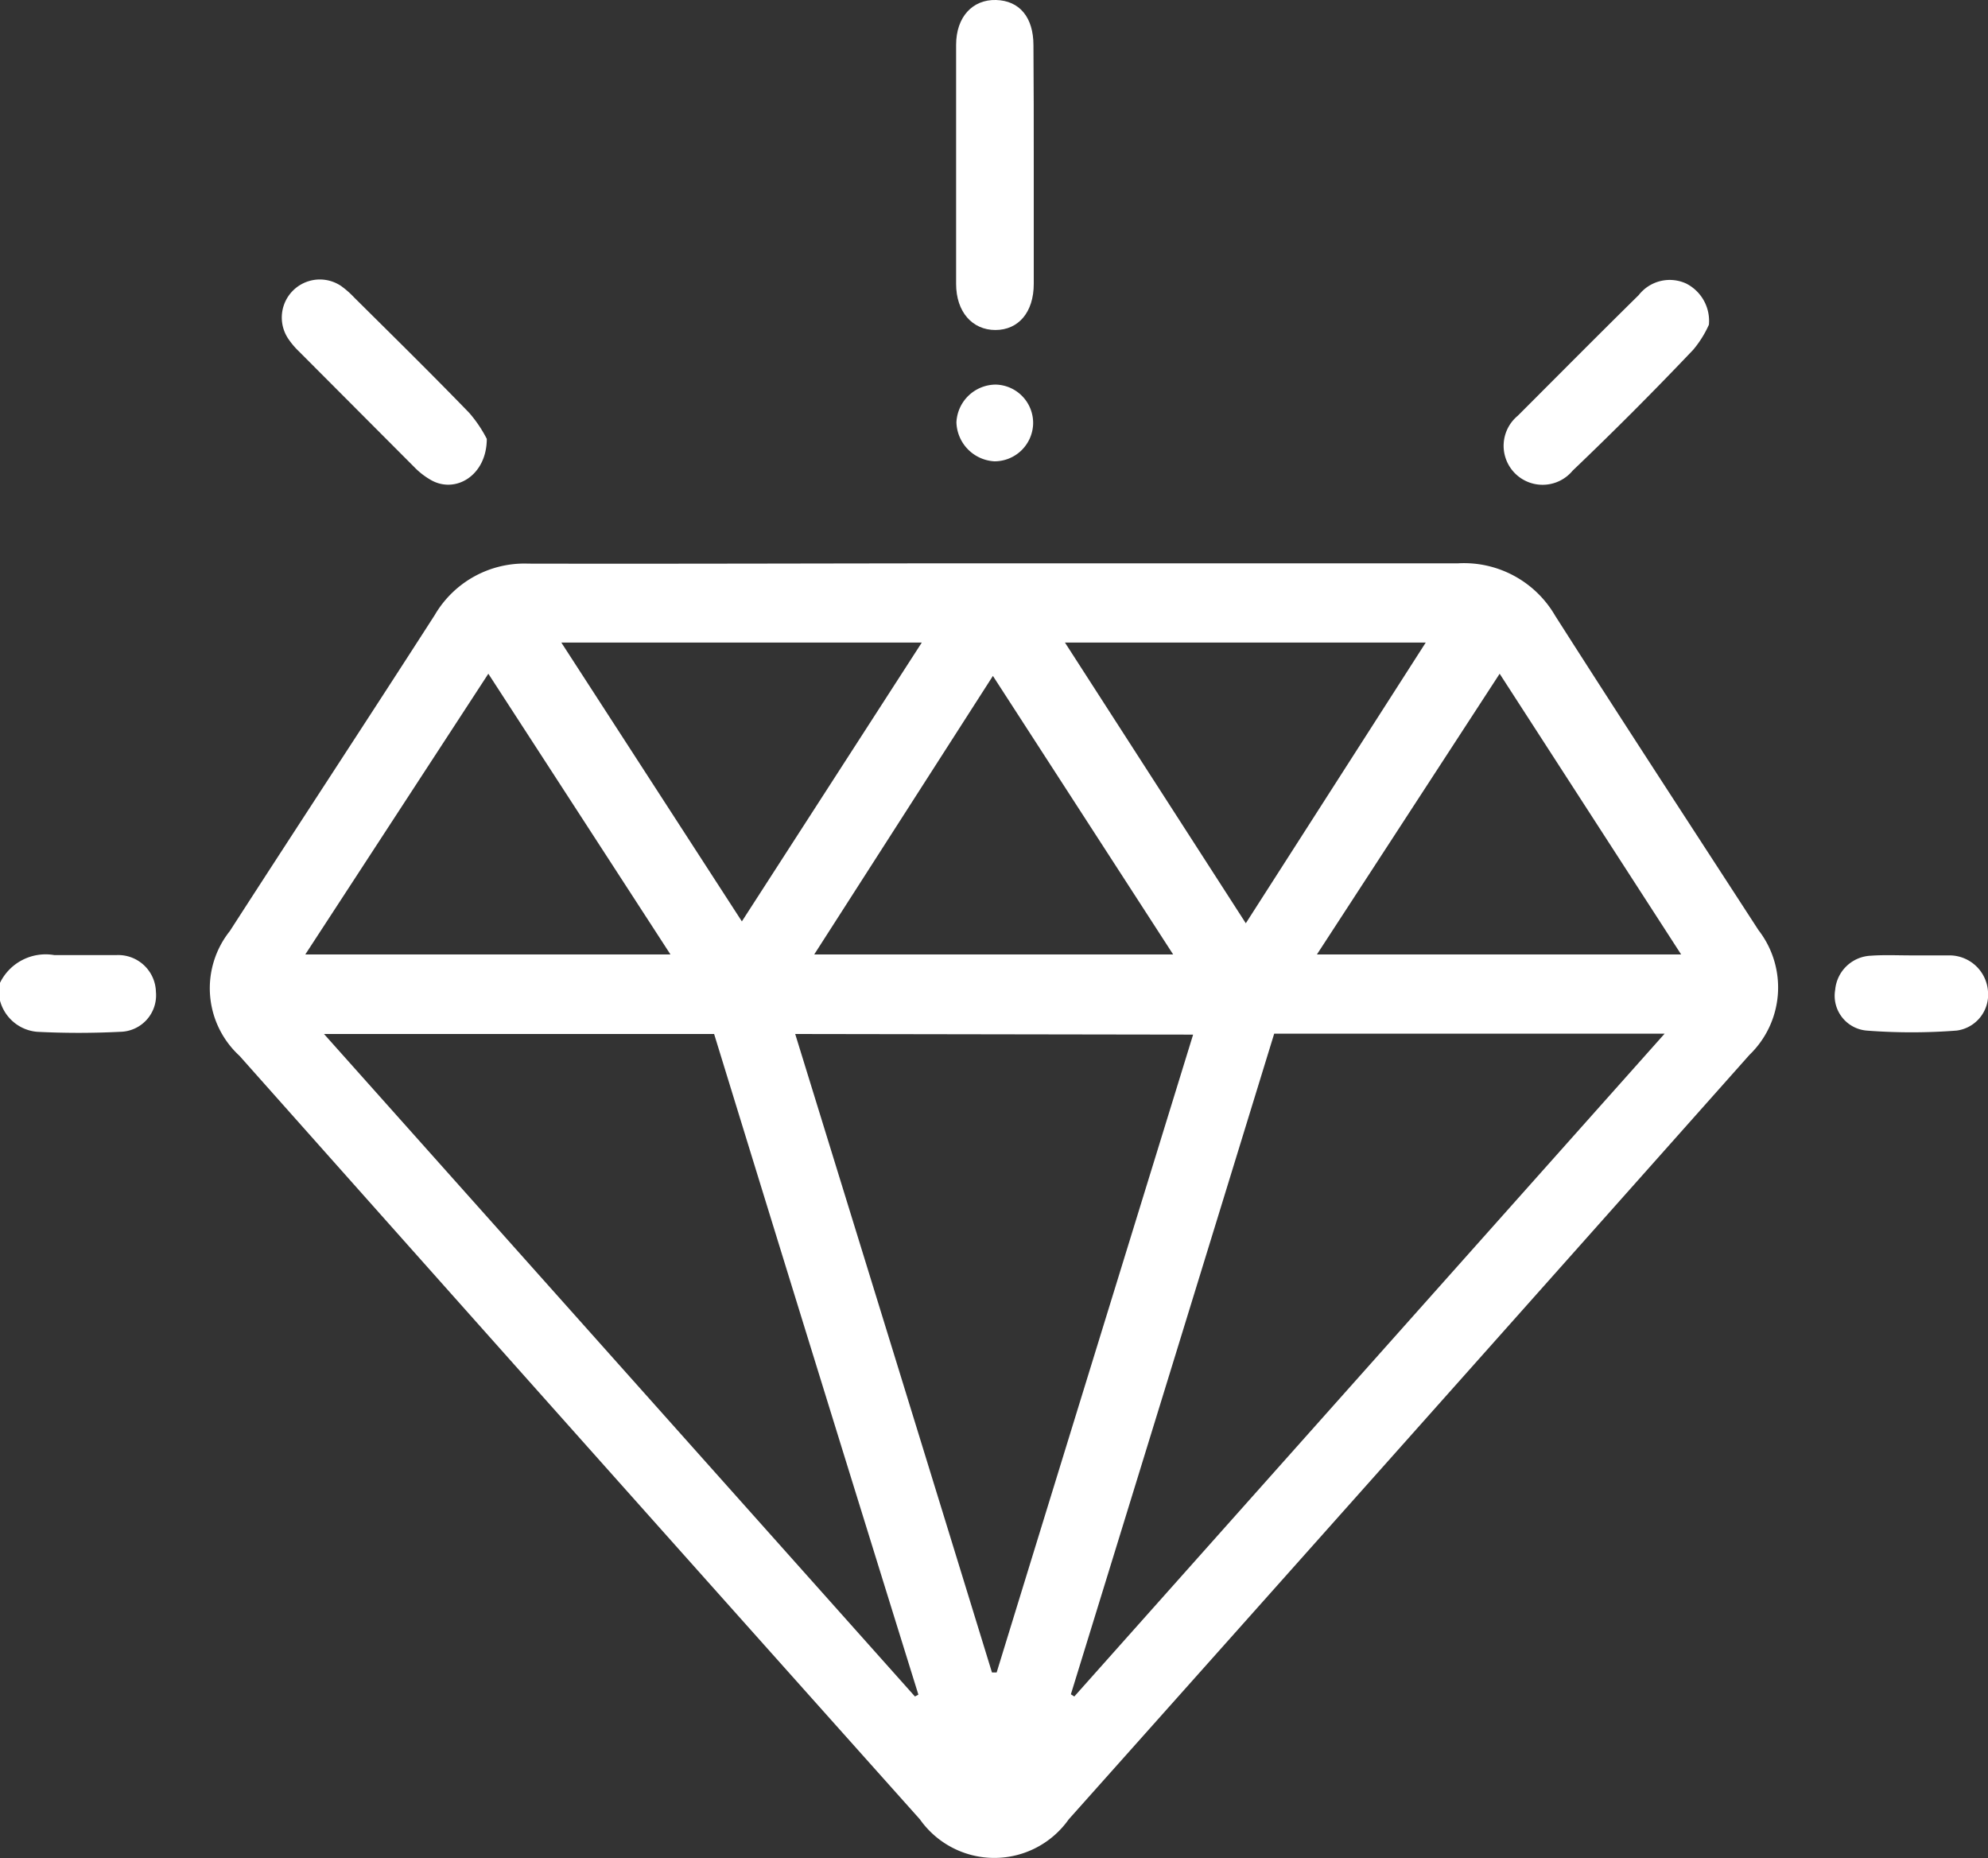
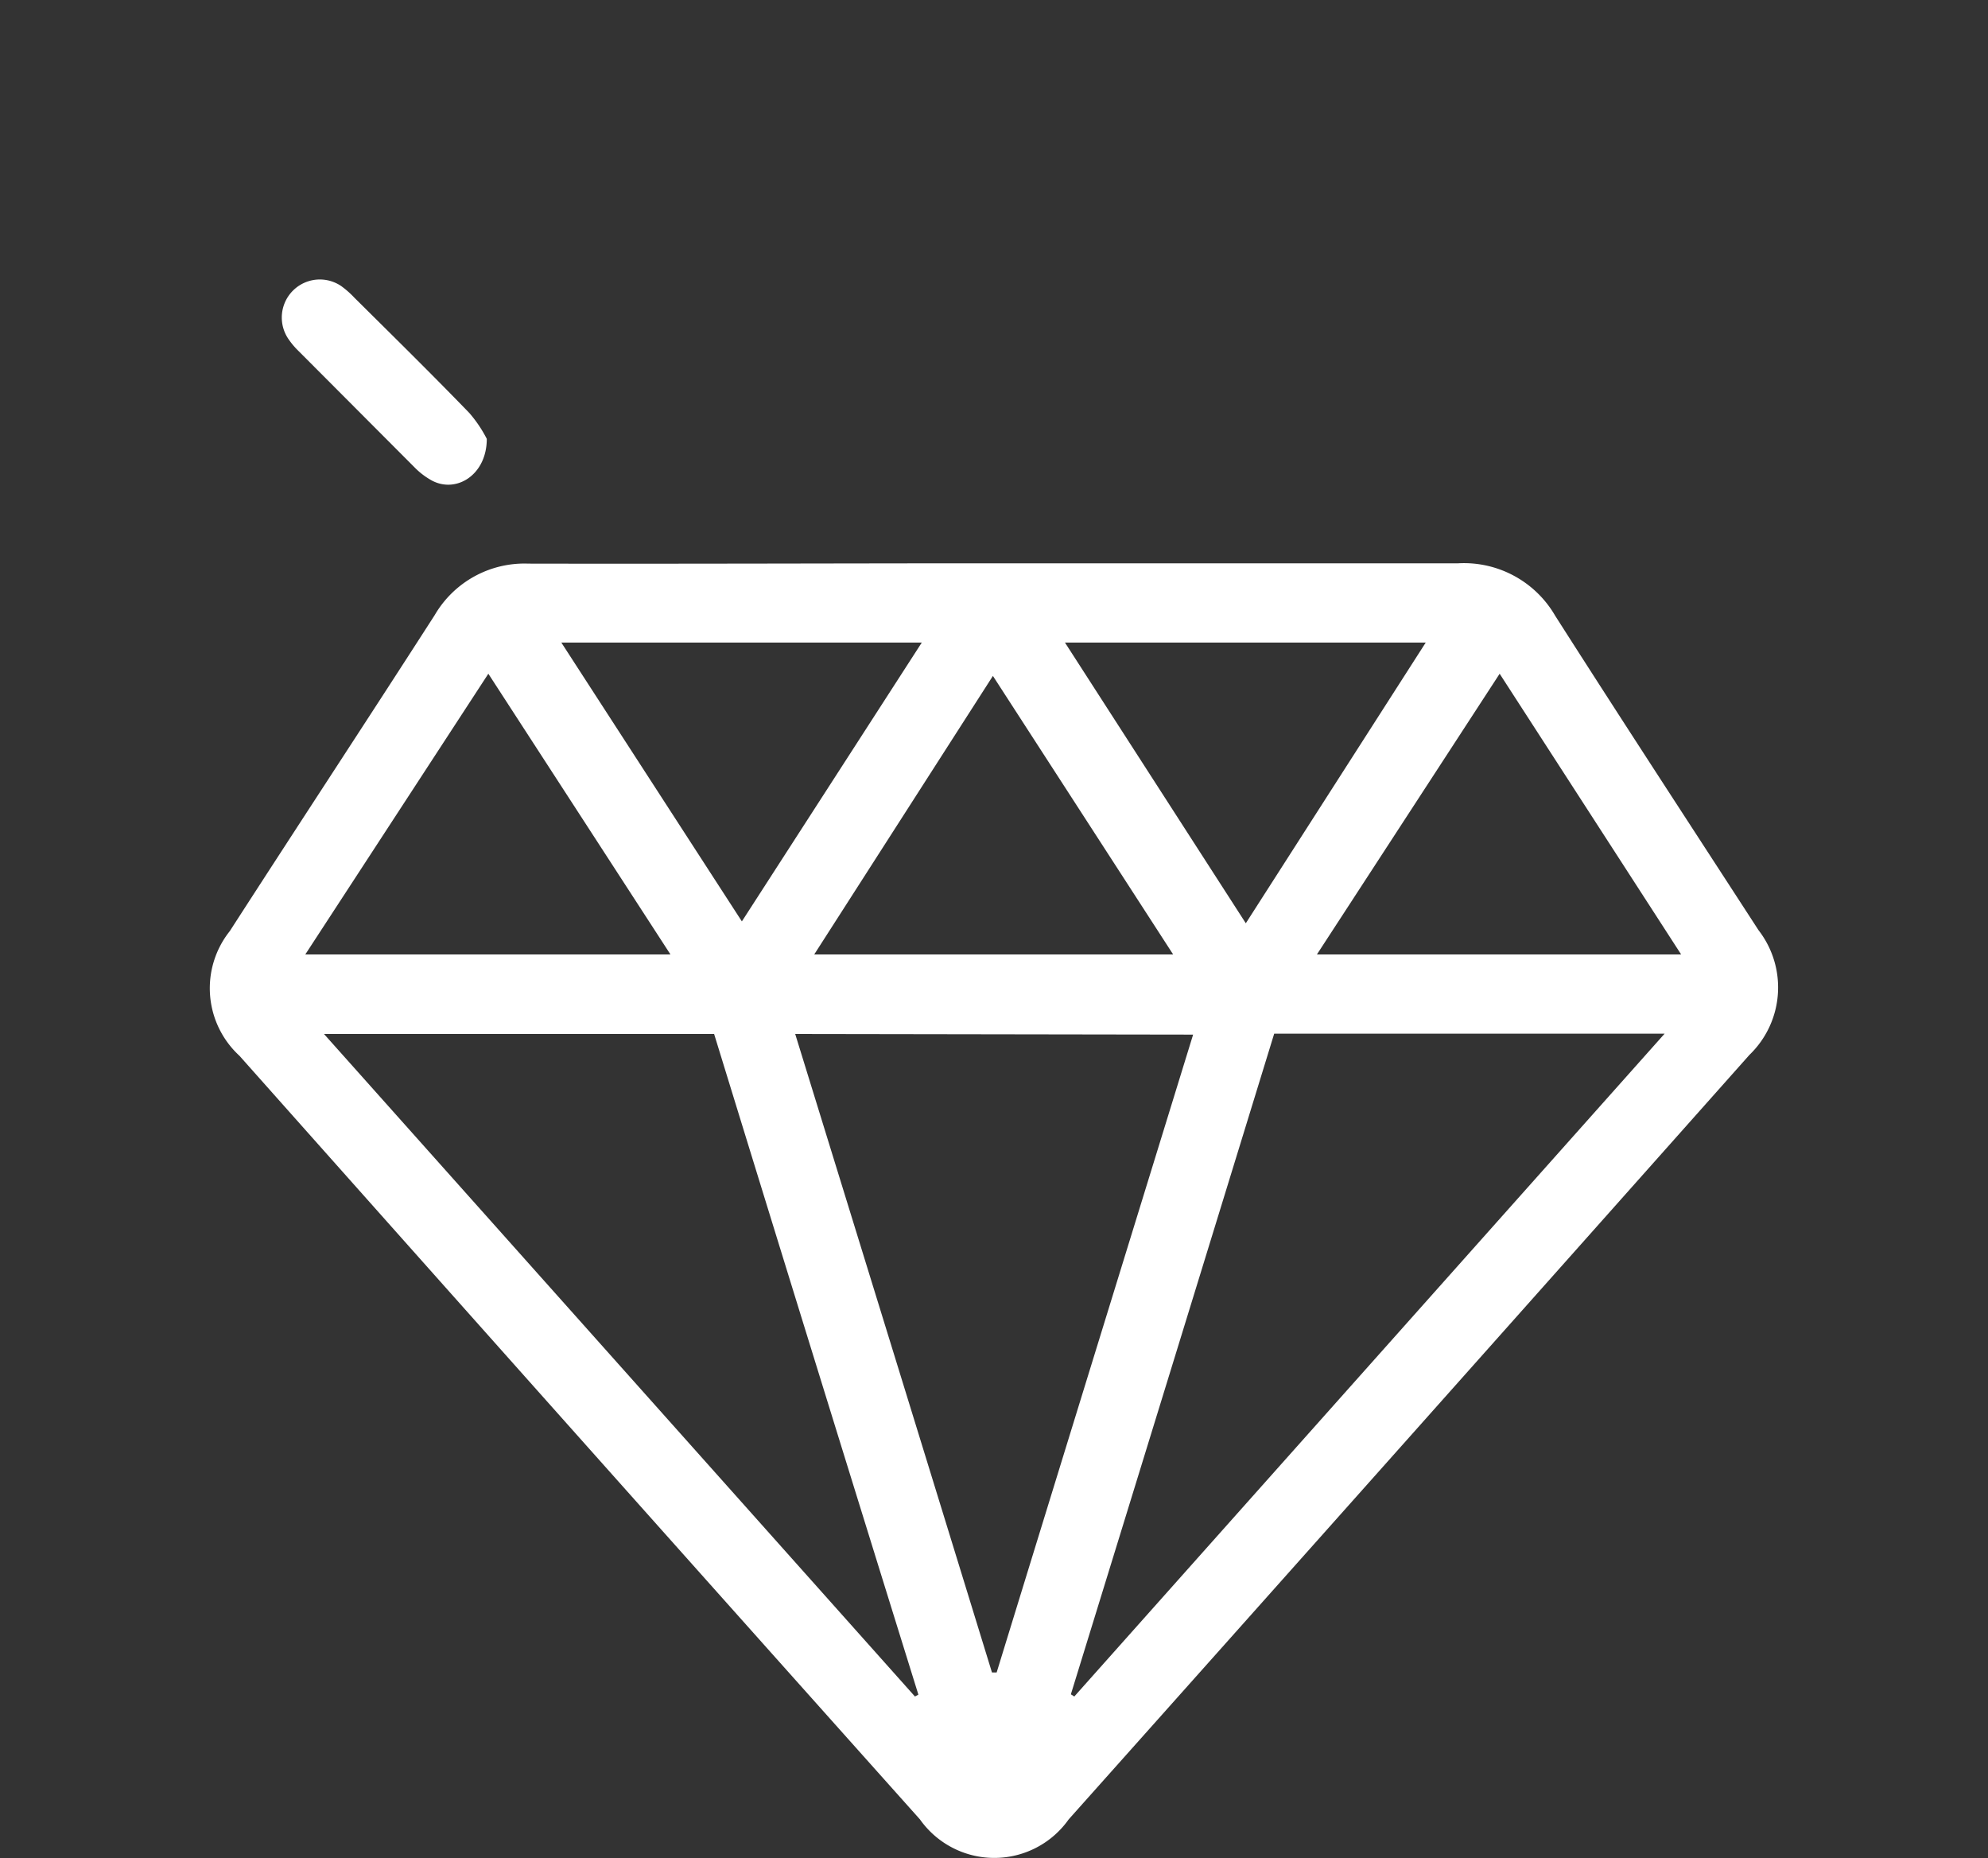
<svg xmlns="http://www.w3.org/2000/svg" viewBox="0 0 63.75 59.57">
  <rect x="0" y="0" width="63.75" height="59.57" fill="#333333" stroke="none" />
  <defs>
    <style>.cls-1{fill:#fff;}</style>
  </defs>
  <g id="Réteg_2" data-name="Réteg 2">
    <g id="Réteg_1" data-name="Réteg 1">
-       <path class="cls-1" d="M0,31.51a1.63,1.63,0,0,1,1.74-.89c.66,0,1.32,0,2,0A1.21,1.21,0,0,1,5,31.8a1.17,1.17,0,0,1-1.15,1.28,26.23,26.23,0,0,1-2.66,0,1.35,1.35,0,0,1-1.19-1Z" />
      <path class="cls-1" d="M31.94,18.06c4.94,0,9.88,0,14.82,0a3.38,3.38,0,0,1,3.11,1.68c2.15,3.37,4.34,6.72,6.52,10.08a3,3,0,0,1-.29,4Q45.19,46.09,34.27,58.33a2.92,2.92,0,0,1-4.77,0Q18.58,46.11,7.68,33.85a2.94,2.94,0,0,1-.31-4c2.18-3.38,4.39-6.74,6.57-10.13a3.33,3.33,0,0,1,3-1.65C22,18.08,27,18.06,31.94,18.06Zm2.4,36.26.11.07L53.38,33.14H40.86Q37.6,43.75,34.34,54.32Zm-5,.07.11-.06Q26.15,43.72,22.9,33.15H10.39ZM25.5,33.15c2.12,6.87,4.22,13.67,6.31,20.47l.15,0c2.09-6.8,4.19-13.6,6.3-20.45Zm-4-2.55-5.84-9-5.87,9Zm20.73,0H53.91l-5.82-9Zm3.49-10H34.15l5.8,9Zm-16.16,0H18l5.79,8.94Zm8.06,10-5.78-8.93L26.11,30.6Z" />
-       <path class="cls-1" d="M33.15,5.3c0,1.27,0,2.53,0,3.8,0,.91-.49,1.48-1.23,1.48S30.66,10,30.66,9.1q0-3.84,0-7.66c0-.9.53-1.46,1.28-1.44s1.2.55,1.2,1.45C33.15,2.73,33.15,4,33.15,5.3Z" />
-       <path class="cls-1" d="M54.8,10.41a3.4,3.4,0,0,1-.5.8q-1.9,2-3.87,3.88a1.25,1.25,0,1,1-1.76-1.76C50,12,51.25,10.74,52.55,9.46a1.26,1.26,0,0,1,1.52-.37A1.34,1.34,0,0,1,54.8,10.41Z" />
      <path class="cls-1" d="M15.61,14.07c0,1.17-1,1.77-1.79,1.32a2.38,2.38,0,0,1-.54-.42l-3.69-3.7a2.49,2.49,0,0,1-.36-.43,1.22,1.22,0,0,1,1.71-1.67,2.93,2.93,0,0,1,.42.37c1.24,1.23,2.48,2.45,3.69,3.7A4.14,4.14,0,0,1,15.61,14.07Z" />
-       <path class="cls-1" d="M61.28,30.63c.41,0,.83,0,1.24,0a1.24,1.24,0,0,1,1.23,1.16,1.16,1.16,0,0,1-1,1.25,18.72,18.72,0,0,1-2.9,0,1.12,1.12,0,0,1-1-1.31A1.2,1.2,0,0,1,60,30.64C60.41,30.61,60.85,30.63,61.28,30.63Z" />
-       <path class="cls-1" d="M31.89,14.79a1.29,1.29,0,0,1-1.22-1.25,1.27,1.27,0,0,1,1.26-1.21,1.23,1.23,0,0,1,1.2,1.25A1.24,1.24,0,0,1,31.89,14.79Z" />
    </g>
  </g>
</svg>